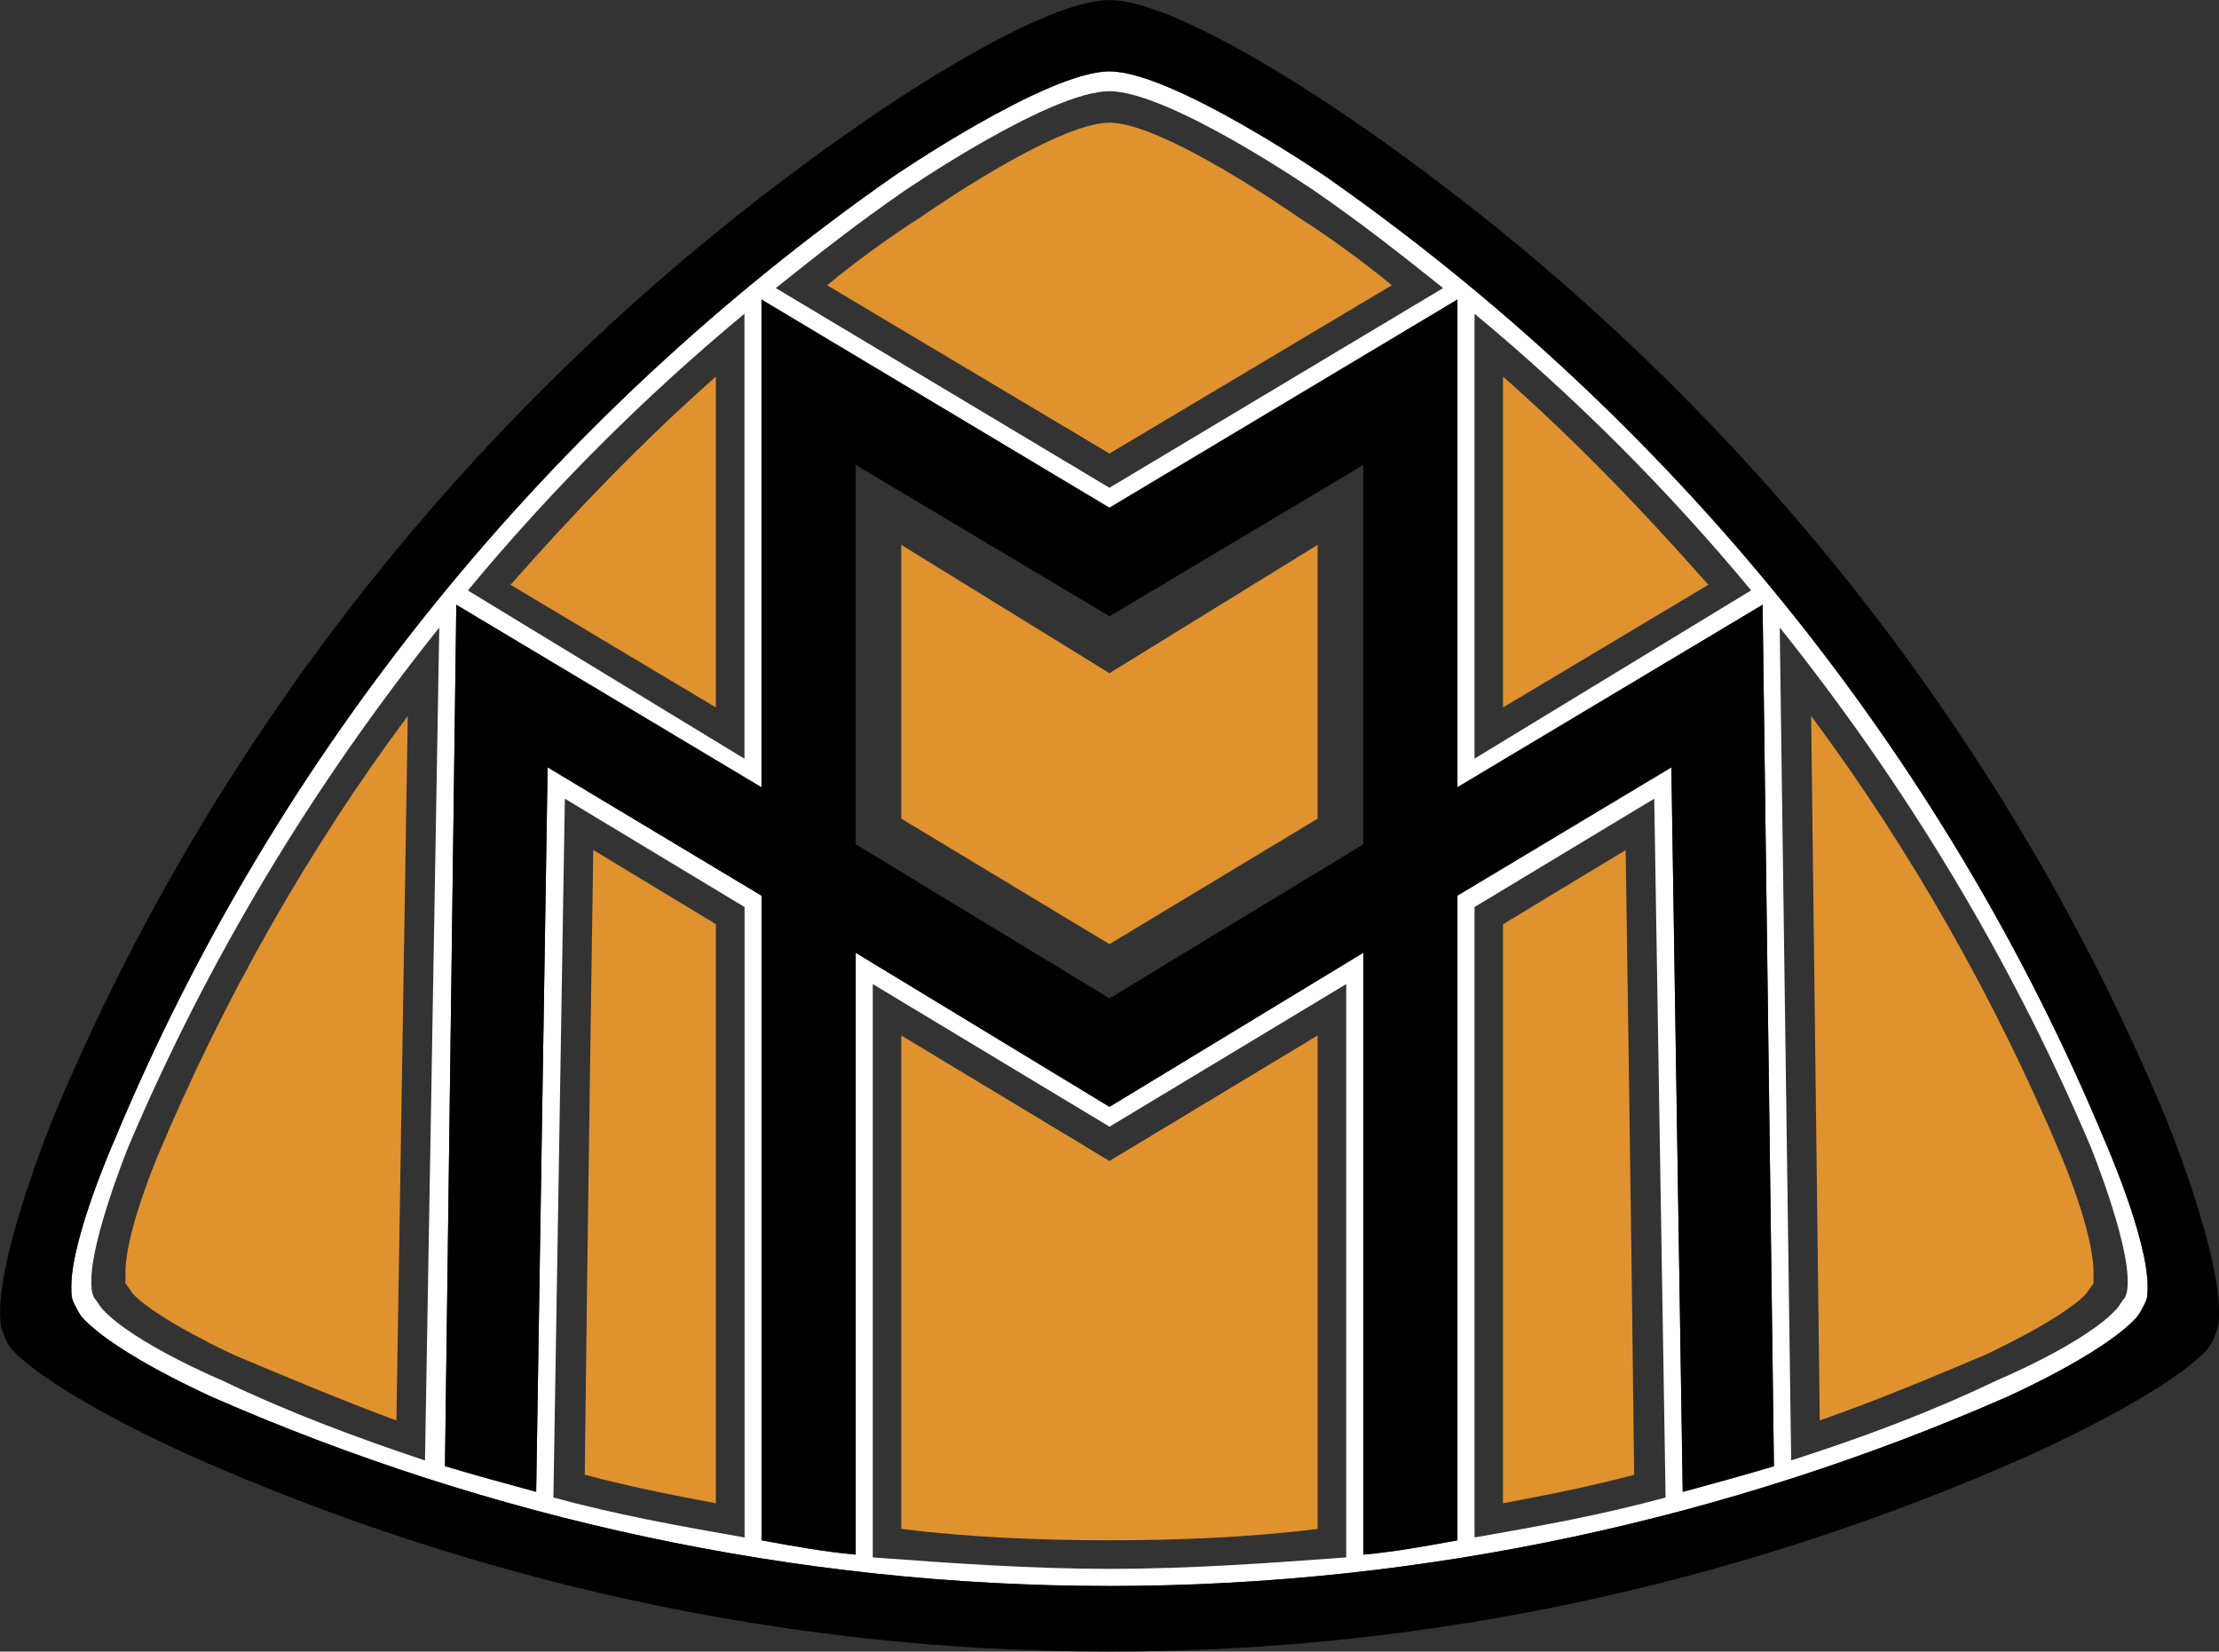
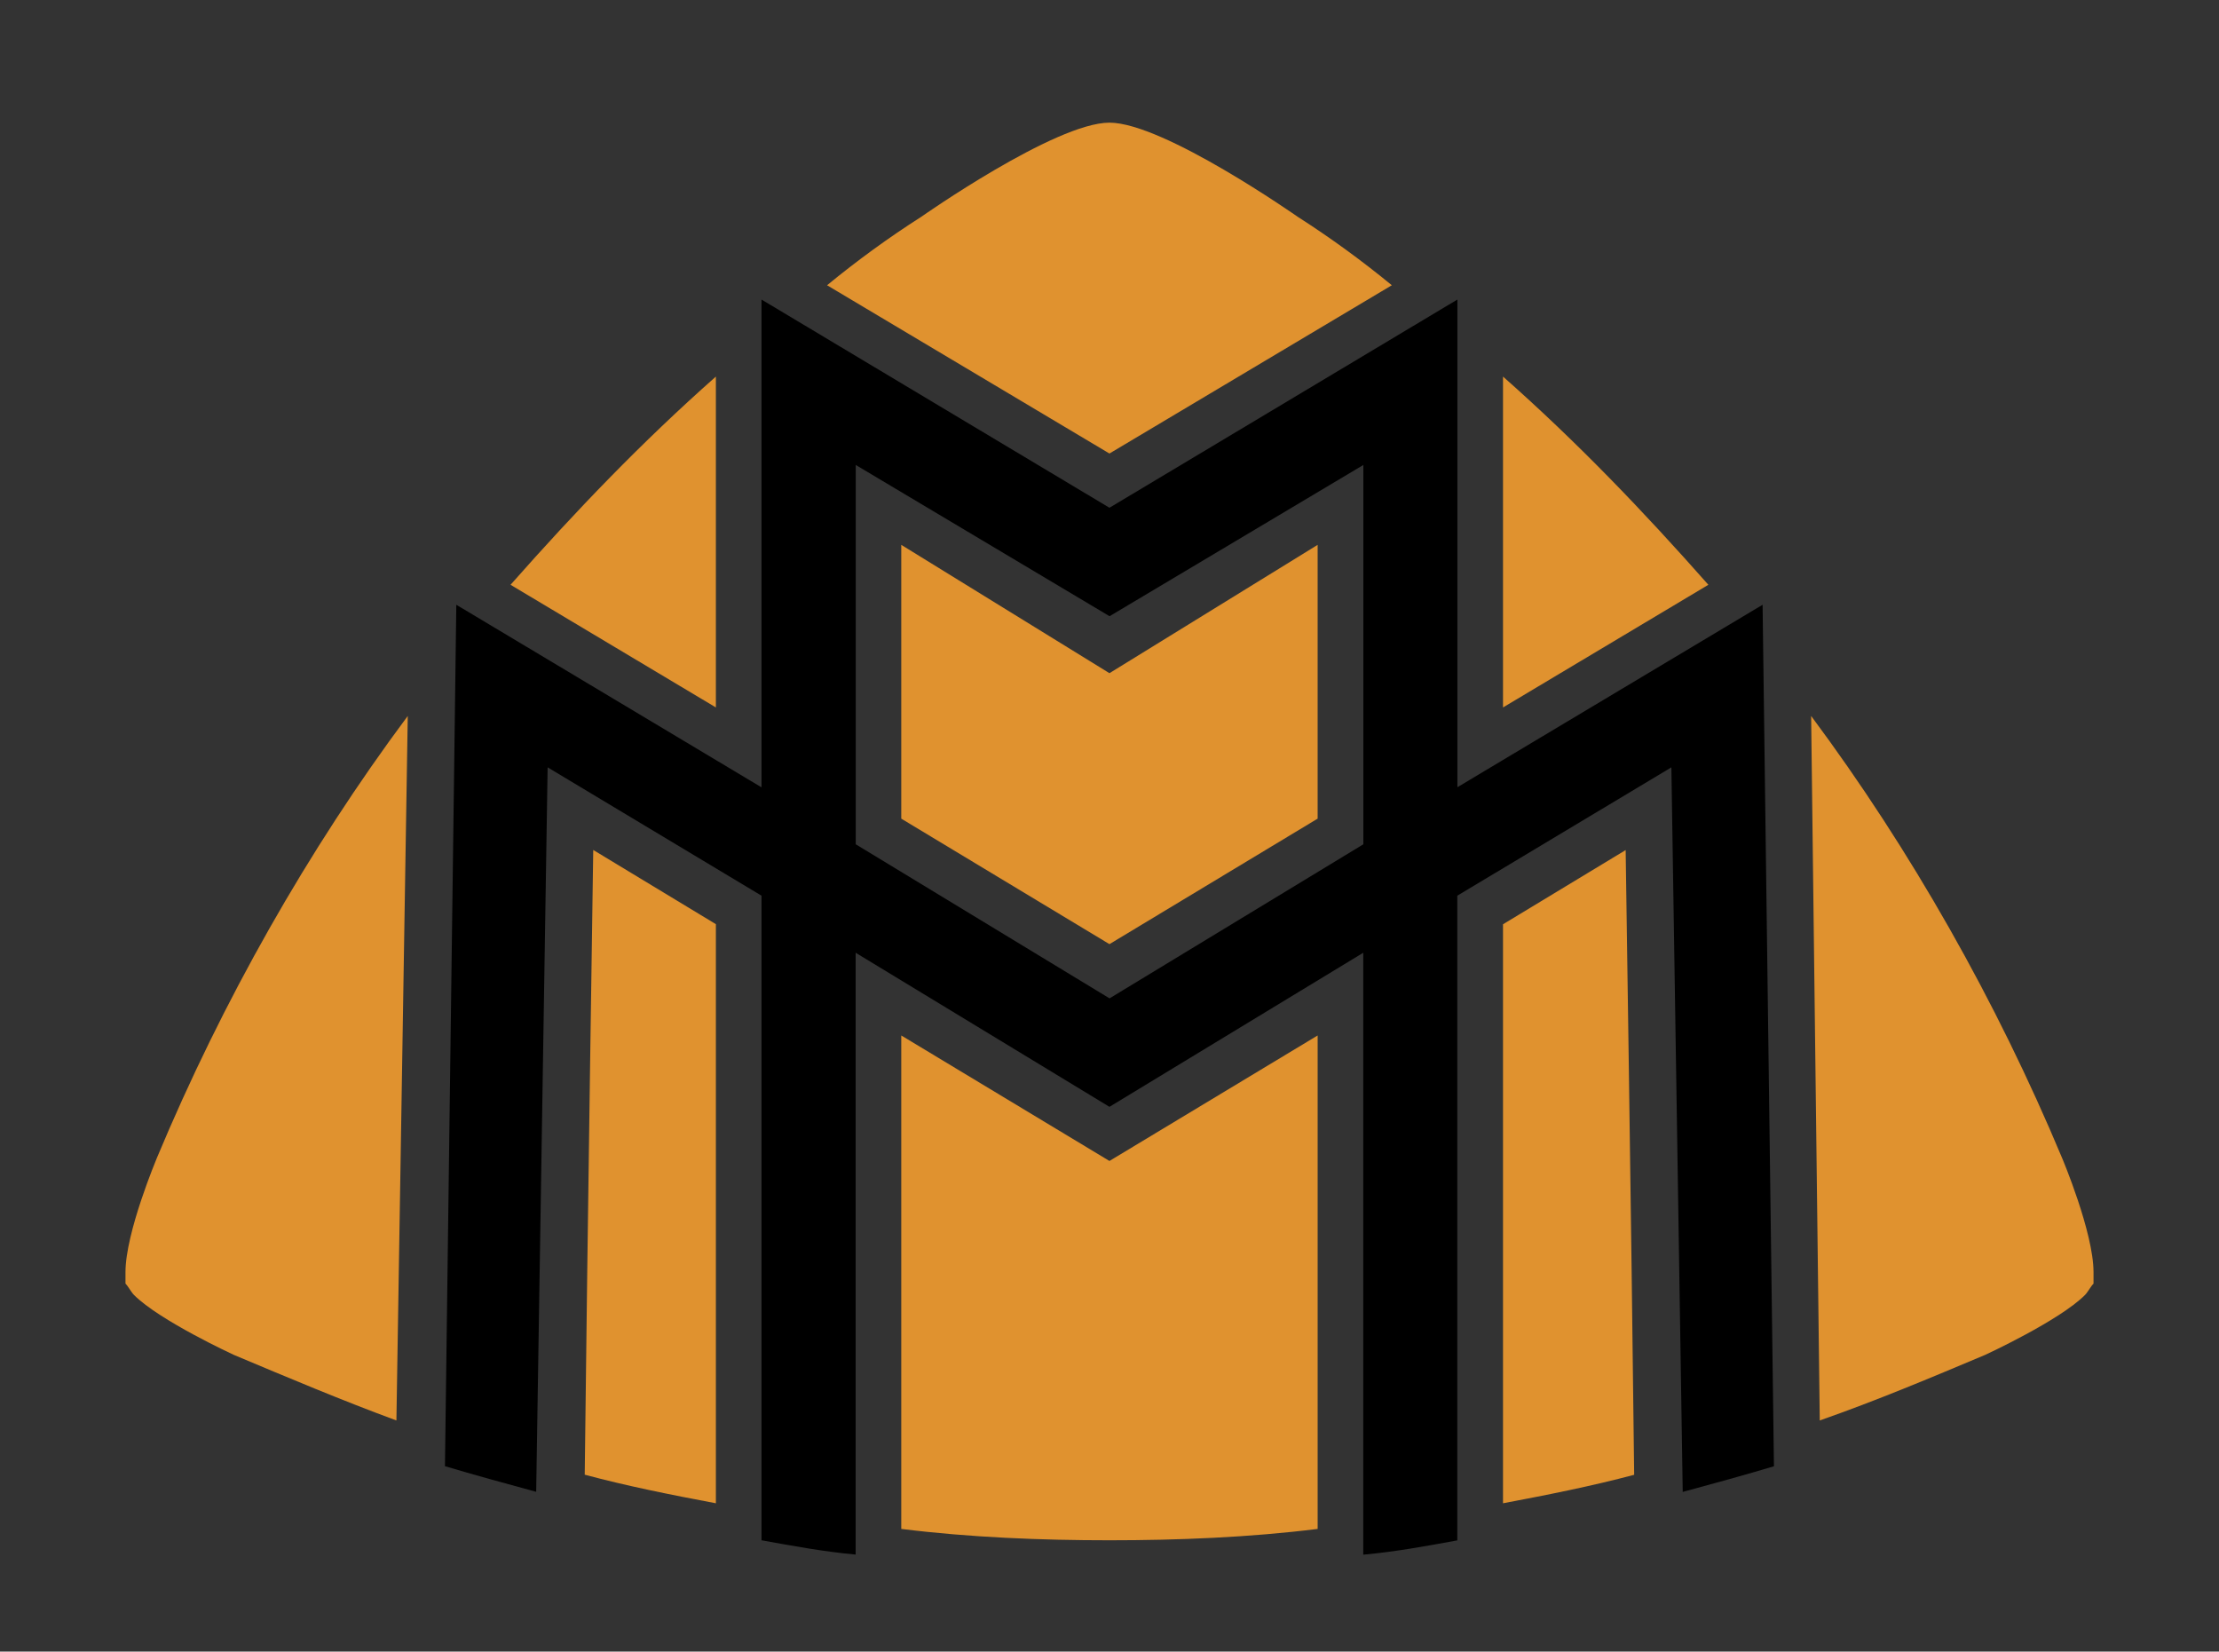
<svg xmlns="http://www.w3.org/2000/svg" version="1.1" id="Layer_1" x="0px" y="0px" viewBox="0 0 2189.3 1629.3" style="enable-background:new 0 0 2189.3 1629.3;" xml:space="preserve">
  <rect x="0" y="0" width="2189.3" height="1629.3" fill="#333333" stroke="none" />
  <style type="text/css">
	.st0{fill-rule:evenodd;clip-rule:evenodd;fill:#E0922F;}
	.st1{fill-rule:evenodd;clip-rule:evenodd;fill:#FFFFFF;}
	.st2{fill-rule:evenodd;clip-rule:evenodd;}
</style>
  <g>
    <path class="st0" d="M889.2,1021.5l205.4,123.8l205.4-123.8v486.8c-67.5,8.4-137.9,11.2-205.4,11.2c-67.5,0-137.9-2.8-205.4-11.2   V1021.5z M1094.6,121c-53.5,0-185.7,92.9-185.7,92.9c-32.3,20.6-63.3,43.2-92.9,67.5l278.6,166l278.6-166   c-29.6-24.3-60.6-46.9-92.8-67.5C1280.3,213.9,1148.1,121,1094.6,121L1094.6,121z M1300,807.6V537.5l-205.4,126.6L889.2,537.5   v270.1l205.4,123.8L1300,807.6z M123.8,1255v11.3c2.8,2.8,5.6,8.4,8.4,11.2c25.3,25.4,98.5,59.1,98.5,59.1   c53.5,22.5,106.9,45,160.4,64.7l11.2-695c-98.5,132.2-182.9,281.4-247.6,436.2C154.8,1142.5,123.8,1215.6,123.8,1255z    M1482.9,371.5v326.4l202.6-121C1620.8,503.7,1556.1,436.2,1482.9,371.5L1482.9,371.5z M1786.9,706.3l8.5,695   c56.3-19.7,109.7-42.2,163.2-64.7c0,0,73.2-33.7,98.5-59.1c2.8-2.8,5.6-8.4,8.4-11.2V1255c0-39.4-31-112.6-31-112.6   C1969.8,987.7,1885.3,838.5,1786.9,706.3L1786.9,706.3z M1482.9,1483c45-8.5,87.2-16.9,129.4-28.1c-2.8-247.6-8.4-616.3-8.4-616.3   l-121,73.2L1482.9,1483L1482.9,1483z M706.3,1483V911.7l-121-73.2c0,0-5.6,368.7-8.4,616.3C619.1,1466.1,661.3,1474.5,706.3,1483z    M706.3,371.5c-73.2,64.7-137.9,132.2-202.6,205.4l202.6,121V371.5L706.3,371.5z" />
-     <path class="st1" d="M1308.5,174.5c0,0-152-104.1-213.9-104.1c-61.9,0-213.9,104.1-213.9,104.1   c-337.7,236.4-607.8,565.6-768.2,951.1c0,0-42.2,95.7-42.2,143.5c0,8.4,0,11.3,2.8,16.9c2.8,5.6,5.6,11.3,8.4,14.1   c33.8,36.6,129.4,78.8,129.4,78.8c270.1,118.2,571.3,185.7,883.6,185.7c312.4,0,613.4-67.5,883.6-185.7c0,0,95.7-42.2,129.4-78.8   c2.8-2.8,5.6-8.4,8.5-14.1c2.8-5.6,2.8-8.5,2.8-16.9c0-47.8-42.2-143.5-42.2-143.5C1916.3,740.1,1646.2,410.8,1308.5,174.5   L1308.5,174.5z M1454.8,309.5c99.2,82.3,190.6,173.7,272.9,272.9l-272.9,166V309.5z M892,188.5c0,0,143.5-98.5,202.6-98.5   s202.6,98.5,202.6,98.5c45,31,84.4,61.9,126.6,95.7l-329.2,197l-329.2-197C807.6,250.4,847,219.5,892,188.5z M734.5,309.5v439   l-272.9-166C543.8,483.3,635.2,391.9,734.5,309.5L734.5,309.5z M419.3,1440.8c-67.5-22.5-135.1-47.8-199.8-78.8   c0,0-87.2-36.6-118.2-70.3c-2.8-2.8-5.6-8.5-8.4-11.3c-2.8-5.6-2.8-11.3-2.8-16.9c0-42.2,36.6-132.3,36.6-132.3   c78.8-185.7,182.9-357.4,306.7-512.1L419.3,1440.8L419.3,1440.8z M734.5,1516.7c-64.7-11.3-126.6-22.5-188.5-39.4l11.3-689.4   l177.3,106.9V1516.7L734.5,1516.7z M1328.2,1536.4c-76,5.6-154.8,11.3-233.5,11.3c-78.8,0-157.6-5.7-233.6-11.3V970.8l233.6,140.7   l233.5-140.7V1536.4z M1454.8,1516.7V894.8l177.3-106.9l11.2,689.4C1581.4,1494.2,1519.5,1505.5,1454.8,1516.7L1454.8,1516.7z    M1660.2,1471.7L1649,757l-211.1,126.6v635.9c-30.9,5.6-61.9,11.3-92.8,14.1V939.9l-250.4,152l-250.4-152v593.8   c-31-2.8-61.9-8.4-92.9-14.1V883.6L540.3,757L529,1471.7c-30.9-8.4-61.9-16.9-90-25.3l11.2-849.8l301.1,180.1V295.5l343.3,205.4   l343.3-205.4v481.2L1739,596.6l11.2,849.8C1722.1,1454.8,1691.2,1463.3,1660.2,1471.7z M2096.4,1280.3c-2.8,2.8-5.6,8.4-8.4,11.3   c-30.9,33.8-118.2,70.3-118.2,70.3c-64.7,31-132.3,56.3-202.6,78.8l-11.3-821.7c123.8,154.8,227.9,326.4,306.7,512.1   c0,0,36.6,90,36.6,132.3C2099.2,1269.1,2099.2,1274.7,2096.4,1280.3L2096.4,1280.3z" />
-     <path class="st2" d="M2135.8,1100.3c-166-396.8-444.6-734.4-793.5-976.4c0,0-174.5-123.8-247.6-123.8C1021.5,0,847,123.8,847,123.8   c-348.9,242-627.5,579.6-793.5,976.4c0,0-53.4,129.4-53.4,194.2c0,5.6,0,14.1,2.8,19.7c2.8,8.5,5.6,14.1,11.3,19.7   c45,45,171.6,101.3,171.6,101.3c278.6,123.8,585.3,194.2,908.9,194.2s630.3-70.3,908.9-194.2c0,0,126.7-56.3,171.7-101.3   c5.6-5.6,8.5-11.3,11.2-19.7c2.8-5.6,2.8-14,2.8-19.7C2189.3,1229.7,2135.8,1100.3,2135.8,1100.3L2135.8,1100.3z M2116.1,1286   c-2.8,5.6-5.7,11.3-8.5,14.1c-33.8,36.6-129.4,78.8-129.4,78.8c-270.1,118.2-571.2,185.7-883.6,185.7   c-312.3,0-613.4-67.5-883.6-185.7c0,0-95.7-42.2-129.4-78.8c-2.8-2.8-5.6-8.4-8.4-14.1c-2.8-5.6-2.8-8.5-2.8-16.9   c0-47.8,42.2-143.5,42.2-143.5c160.4-385.5,430.5-714.8,768.2-951.1c0,0,152-104.1,213.9-104.1c61.9,0,213.9,104.1,213.9,104.1   c337.7,236.4,607.8,565.6,768.2,951.1c0,0,42.2,95.7,42.2,143.5C2118.9,1277.5,2118.9,1280.3,2116.1,1286L2116.1,1286z" />
    <path class="st2" d="M1437.9,776.6V295.5l-343.3,205.4L751.3,295.5v481.2L450.2,596.6L439,1446.4c28.1,8.4,59.1,16.9,90,25.3   L540.3,757l211,126.6v635.9c31,5.6,61.9,11.3,92.9,14.1V939.9l250.4,152l250.4-152v593.8c31-2.8,61.9-8.4,92.8-14.1V883.6L1649,757   l11.2,714.8c31-8.4,61.9-16.9,90-25.3L1739,596.6L1437.9,776.6L1437.9,776.6z M1345.1,832.9l-250.4,152l-250.4-152V458.7   l250.4,149.2l250.4-149.2V832.9z" />
  </g>
</svg>